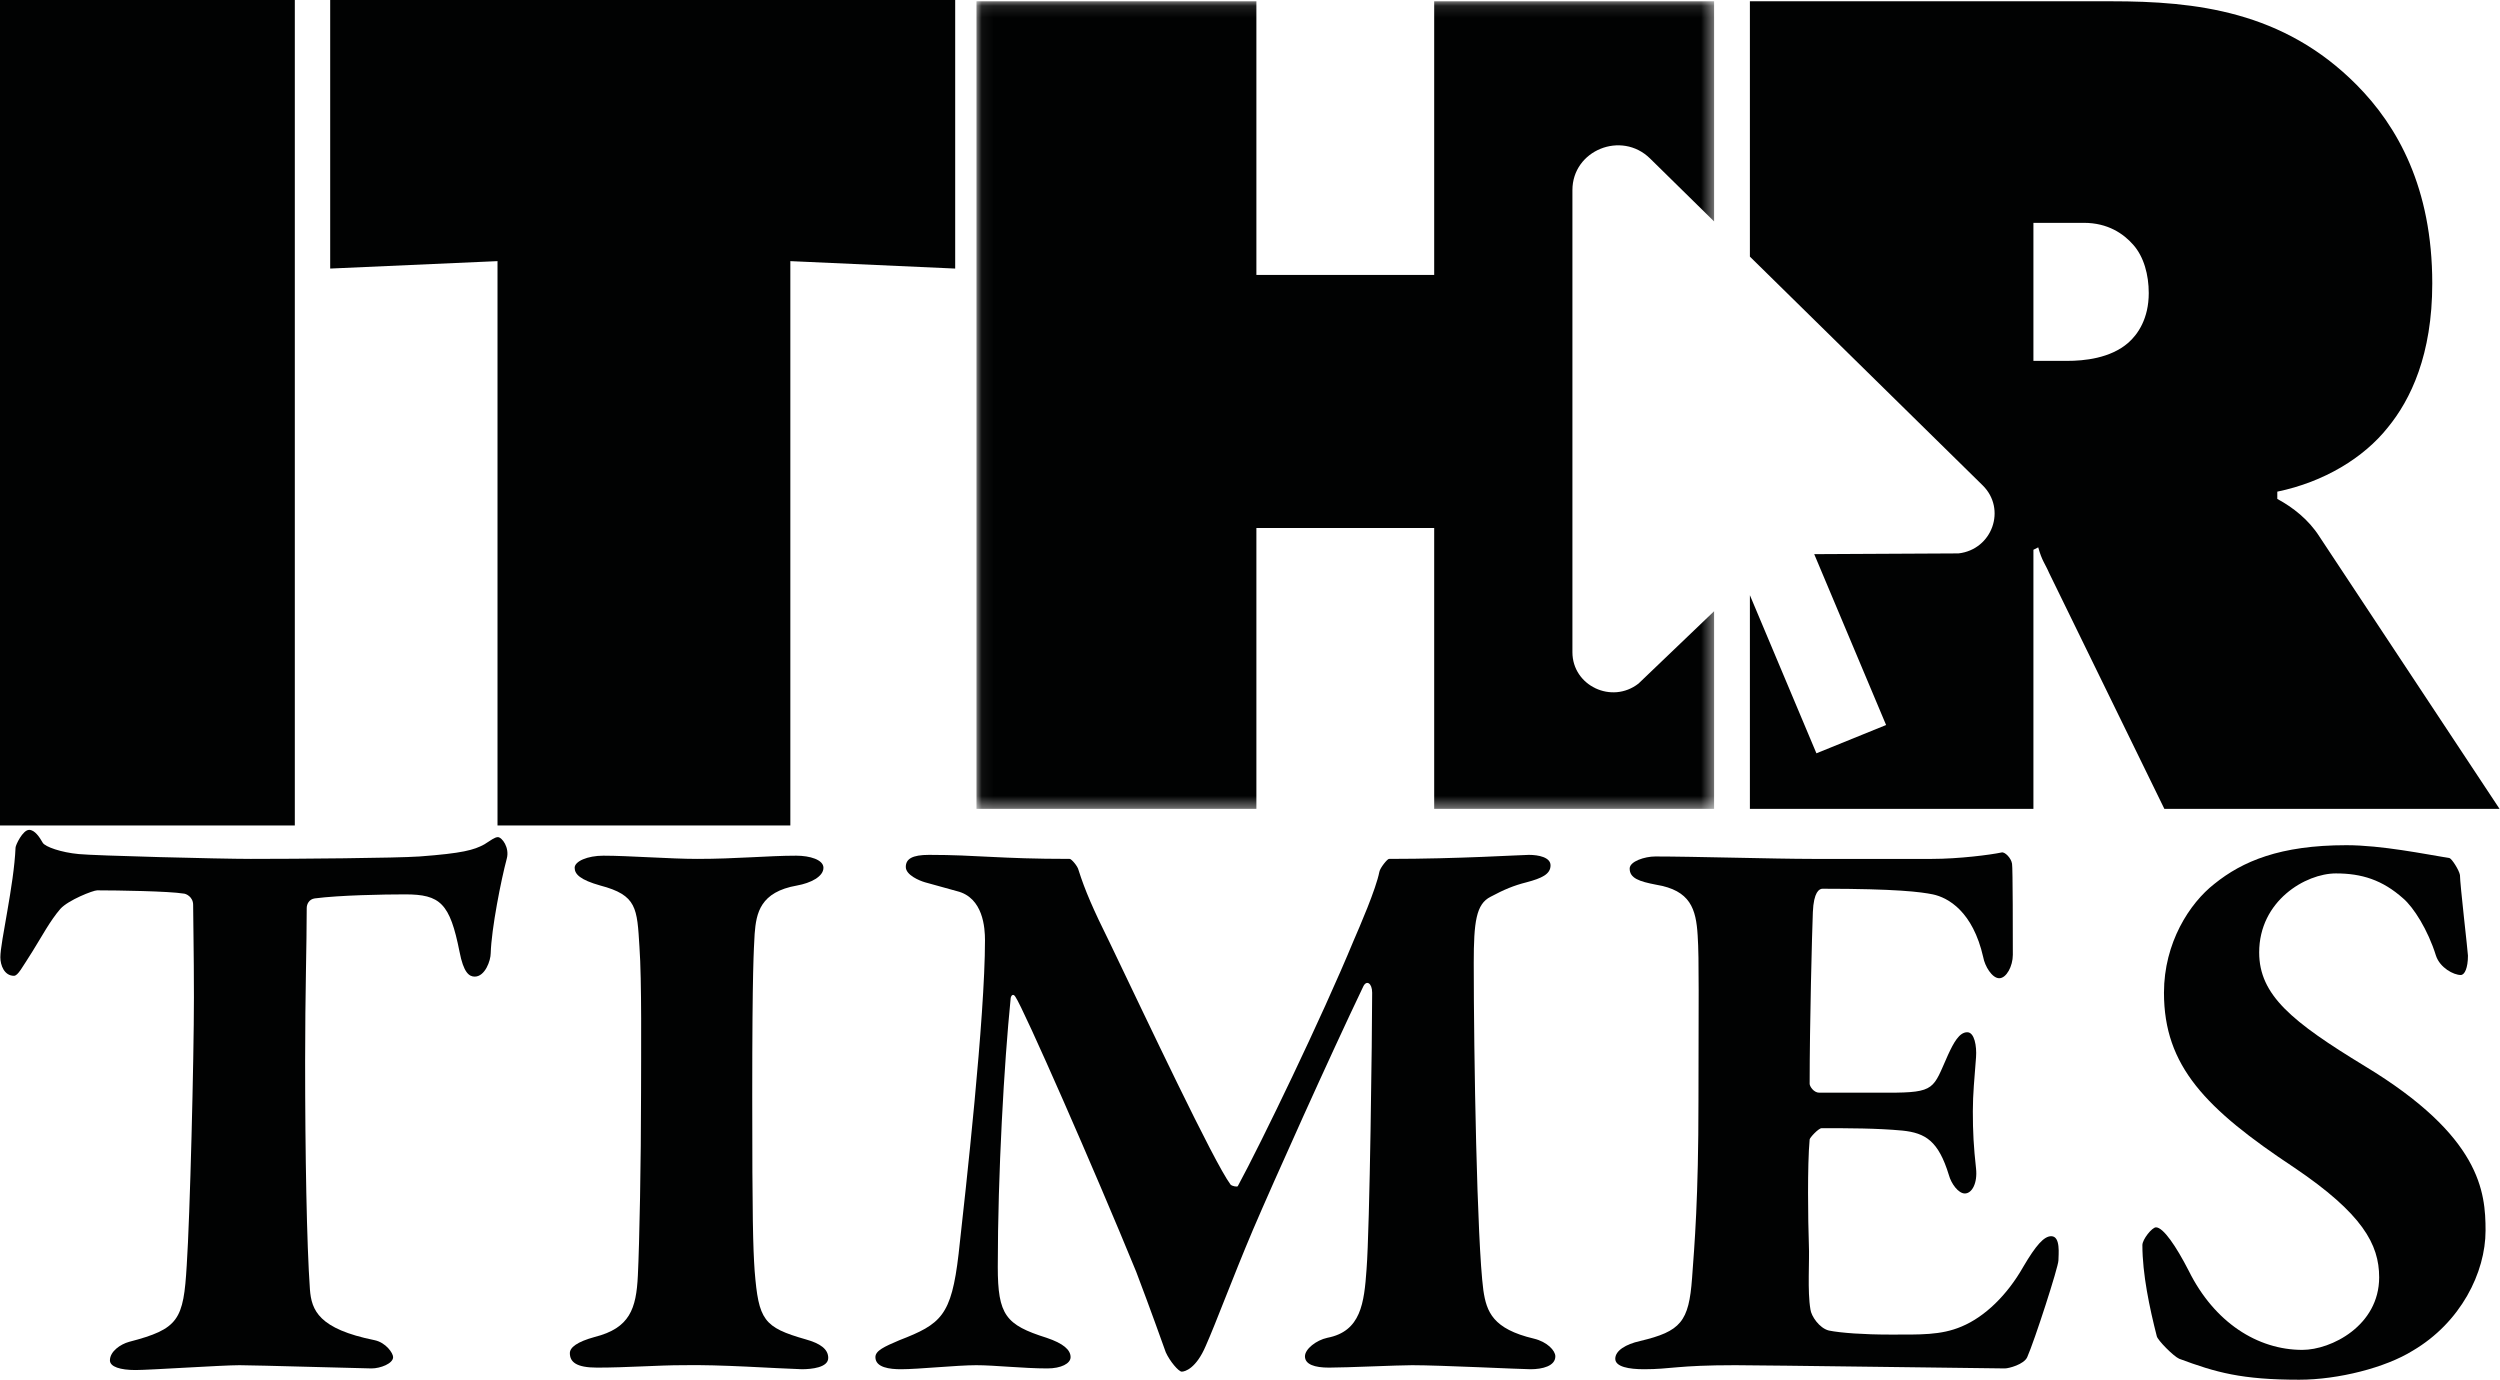
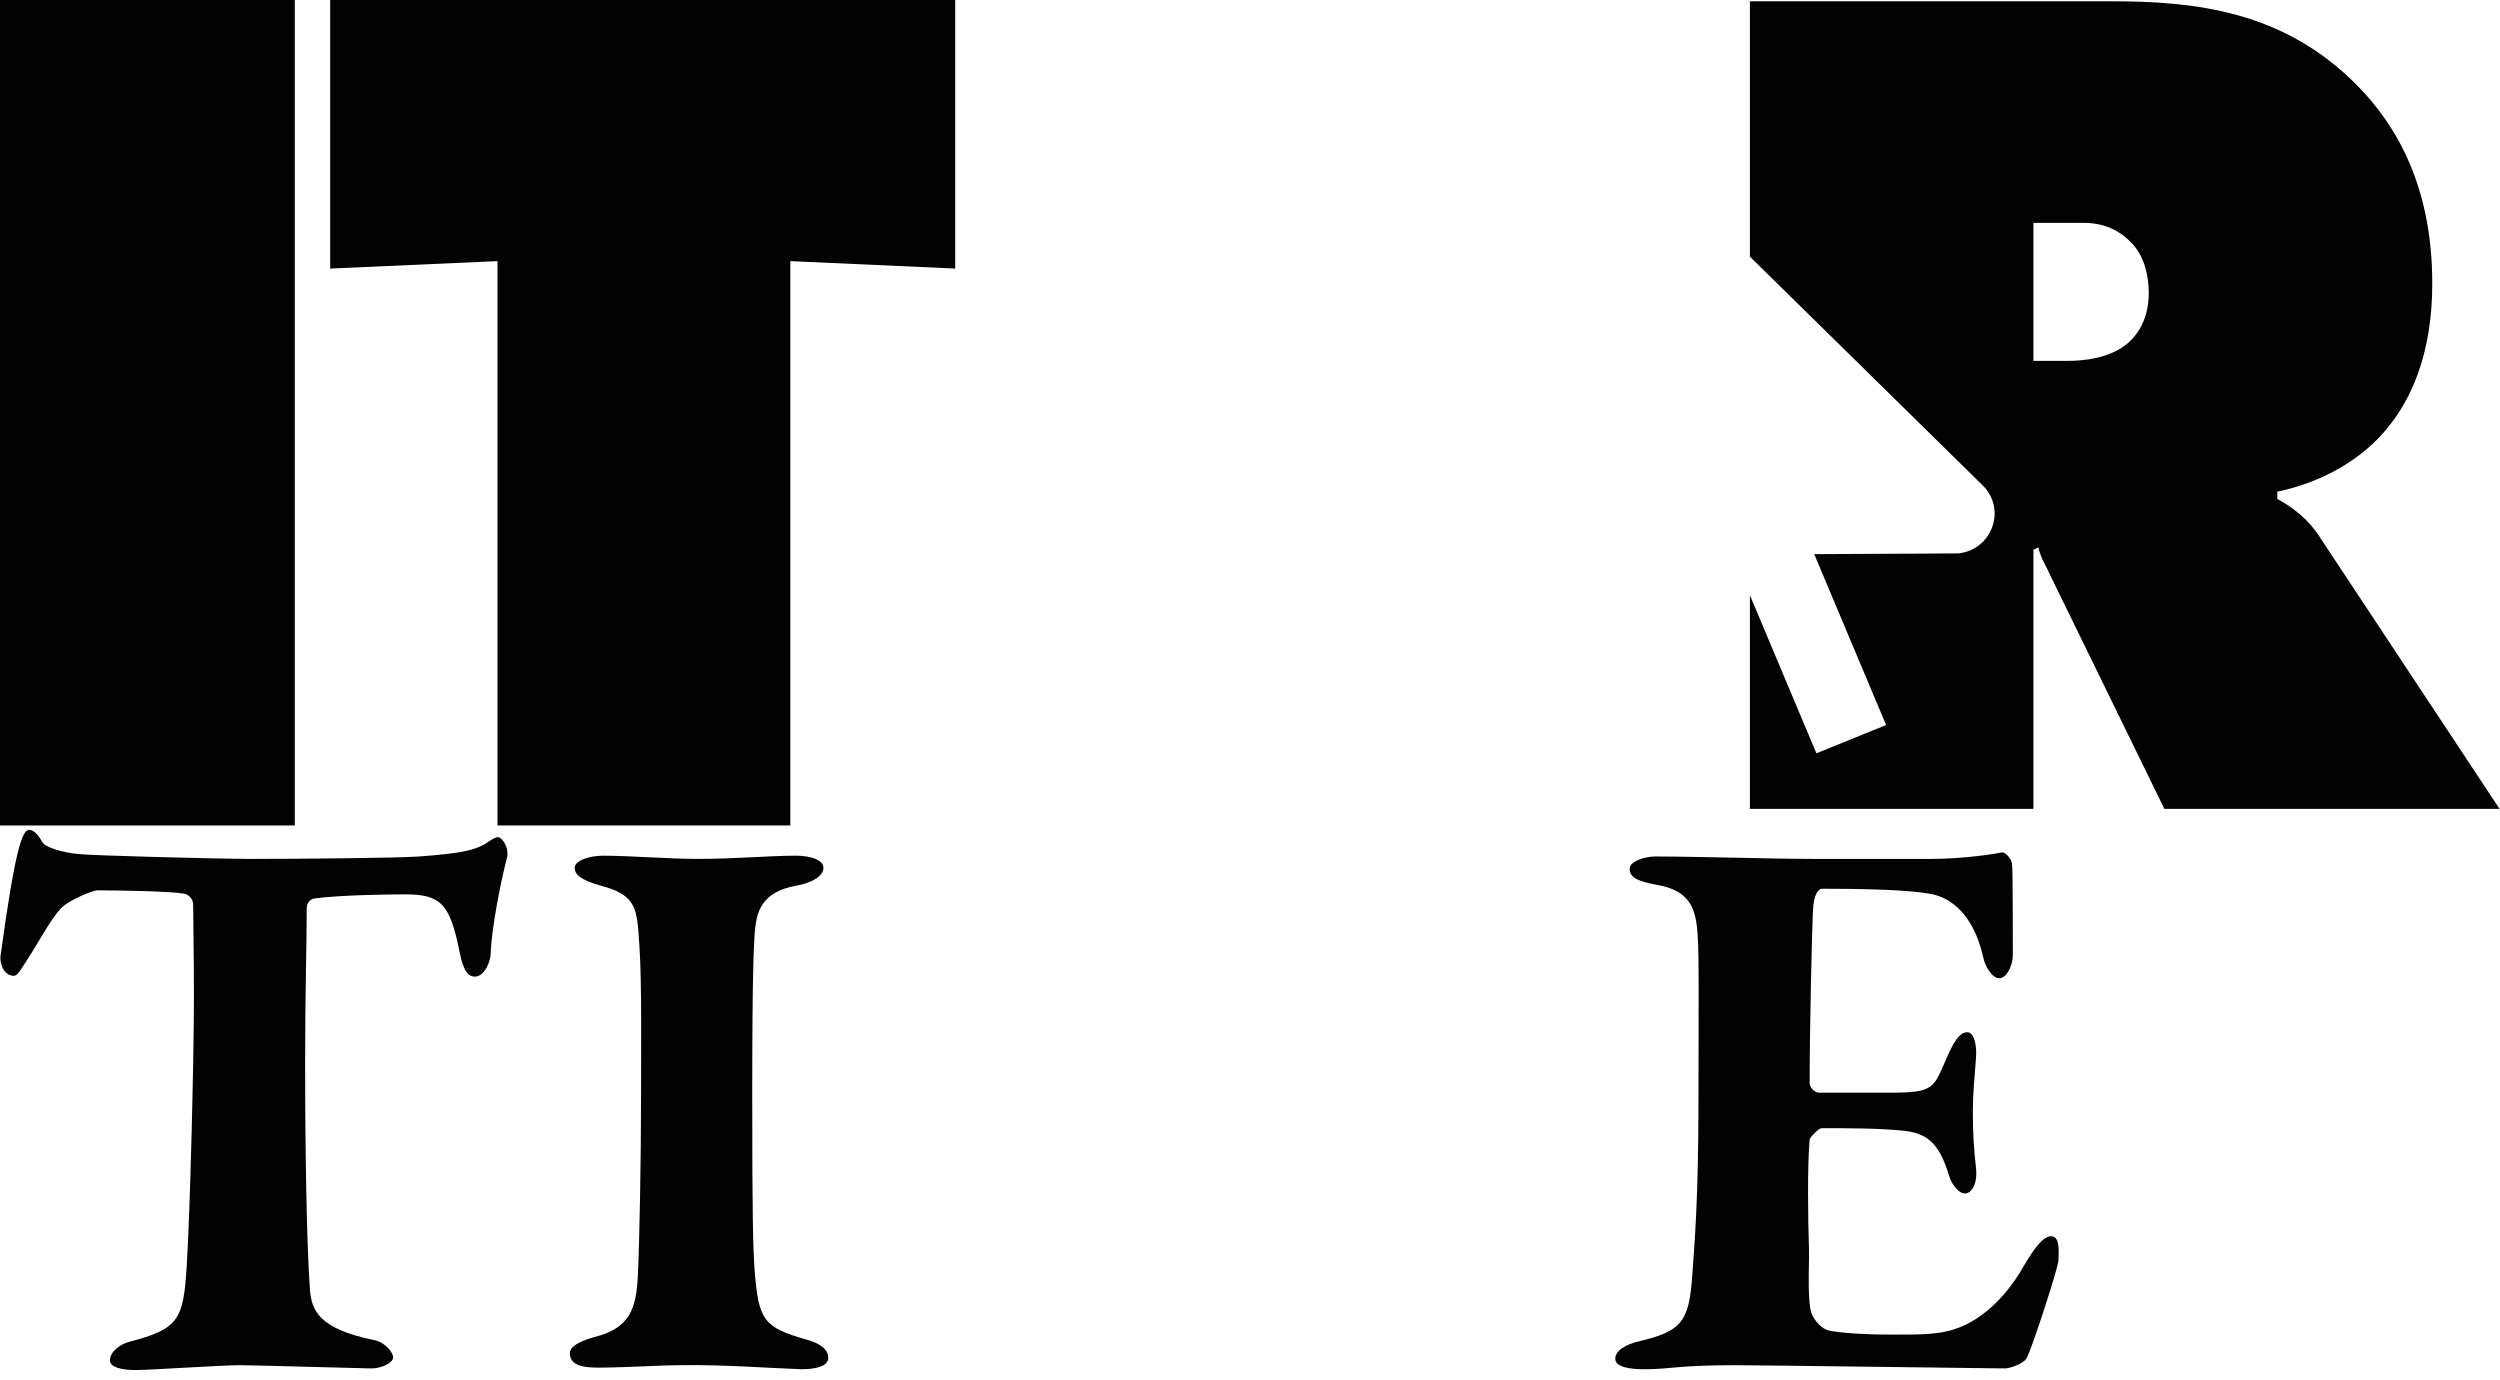
<svg xmlns="http://www.w3.org/2000/svg" xmlns:xlink="http://www.w3.org/1999/xlink" width="212px" height="117px" viewBox="0 0 212 117" version="1.1">
  <title>Page 1</title>
  <desc>Created with Sketch.</desc>
  <defs>
-     <polygon id="path-1" points="0.051 0.109 62.602 0.109 62.602 68.593 0.051 68.593" />
-   </defs>
+     </defs>
  <g id="Main" stroke="none" stroke-width="1" fill="none" fill-rule="evenodd">
    <g id="main-copy" transform="translate(-79, -8996)">
      <g id="Page-1" transform="translate(79, 8996)">
        <polygon id="Fill-1" fill="#010202" points="0 70 25 70 25 0 0 0" />
        <polygon id="Fill-2" fill="#010202" points="28 0 28 22.774 42.189 22.144 42.189 70 67.021 70 67.021 22.144 81 22.774 81 0" />
        <g id="Group-18">
-           <path d="M35.575,72.629 C39.238,72.356 40.188,72.082 41.069,71.604 C41.612,71.263 41.951,70.989 42.222,70.989 C42.562,70.989 43.24,71.878 42.969,72.835 C42.494,74.612 41.679,78.714 41.612,80.833 C41.612,81.449 41.137,82.817 40.255,82.817 C39.781,82.817 39.306,82.475 38.966,80.697 C38.152,76.595 37.338,75.843 34.354,75.843 C32.522,75.843 28.791,75.912 26.688,76.185 C26.213,76.253 26.01,76.663 26.01,77.005 C26.01,80.15 25.875,84.116 25.875,89.995 C25.875,97.857 26.01,105.514 26.281,109.342 C26.417,111.12 27.028,112.692 31.776,113.65 C32.726,113.854 33.336,114.744 33.336,115.085 C33.336,115.632 32.251,116.043 31.505,116.043 C30.962,116.043 21.533,115.769 20.312,115.769 C18.819,115.769 12.715,116.179 11.494,116.179 C10.205,116.179 9.322,115.906 9.322,115.359 C9.322,114.607 10.205,113.991 10.951,113.787 C15.157,112.692 15.564,111.941 15.835,107.292 C16.106,103.258 16.445,89.79 16.445,84.594 C16.445,80.697 16.378,77.894 16.378,76.732 C16.378,76.048 15.767,75.775 15.564,75.775 C14.342,75.57 9.934,75.501 8.238,75.501 C7.898,75.501 5.795,76.322 5.117,77.074 C4.235,78.099 3.557,79.398 2.743,80.697 C1.861,82.064 1.522,82.748 1.183,82.748 C0.368,82.748 0.03,81.86 0.03,81.176 C0.03,79.877 1.183,75.091 1.318,71.878 C1.318,71.673 1.929,70.373 2.471,70.373 C2.947,70.373 3.354,70.989 3.625,71.467 C3.828,71.81 5.185,72.288 6.678,72.425 C7.967,72.562 18.684,72.835 21.262,72.835 C25.196,72.835 33.608,72.766 35.575,72.629" id="Fill-3" fill="#010202" />
+           <path d="M35.575,72.629 C39.238,72.356 40.188,72.082 41.069,71.604 C41.612,71.263 41.951,70.989 42.222,70.989 C42.562,70.989 43.24,71.878 42.969,72.835 C42.494,74.612 41.679,78.714 41.612,80.833 C41.612,81.449 41.137,82.817 40.255,82.817 C39.781,82.817 39.306,82.475 38.966,80.697 C38.152,76.595 37.338,75.843 34.354,75.843 C32.522,75.843 28.791,75.912 26.688,76.185 C26.213,76.253 26.01,76.663 26.01,77.005 C26.01,80.15 25.875,84.116 25.875,89.995 C25.875,97.857 26.01,105.514 26.281,109.342 C26.417,111.12 27.028,112.692 31.776,113.65 C32.726,113.854 33.336,114.744 33.336,115.085 C33.336,115.632 32.251,116.043 31.505,116.043 C30.962,116.043 21.533,115.769 20.312,115.769 C18.819,115.769 12.715,116.179 11.494,116.179 C10.205,116.179 9.322,115.906 9.322,115.359 C9.322,114.607 10.205,113.991 10.951,113.787 C15.157,112.692 15.564,111.941 15.835,107.292 C16.106,103.258 16.445,89.79 16.445,84.594 C16.445,80.697 16.378,77.894 16.378,76.732 C16.378,76.048 15.767,75.775 15.564,75.775 C14.342,75.57 9.934,75.501 8.238,75.501 C7.898,75.501 5.795,76.322 5.117,77.074 C4.235,78.099 3.557,79.398 2.743,80.697 C1.861,82.064 1.522,82.748 1.183,82.748 C0.368,82.748 0.03,81.86 0.03,81.176 C1.318,71.673 1.929,70.373 2.471,70.373 C2.947,70.373 3.354,70.989 3.625,71.467 C3.828,71.81 5.185,72.288 6.678,72.425 C7.967,72.562 18.684,72.835 21.262,72.835 C25.196,72.835 33.608,72.766 35.575,72.629" id="Fill-3" fill="#010202" />
          <path d="M54.225,80.287 C54.022,77.005 54.022,75.912 50.901,75.091 C49.205,74.612 48.731,74.134 48.731,73.587 C48.731,73.04 49.817,72.562 51.172,72.562 C53.275,72.562 56.871,72.835 59.109,72.835 C62.434,72.835 65.147,72.562 67.521,72.562 C68.674,72.562 69.828,72.903 69.828,73.587 C69.828,74.338 68.742,74.885 67.589,75.091 C64.468,75.638 64.129,77.415 63.994,79.193 C63.925,80.561 63.79,82.064 63.79,92.934 C63.79,103.395 63.858,105.787 63.994,107.77 C64.332,111.941 64.74,112.556 68.335,113.581 C69.556,113.923 70.234,114.401 70.234,115.154 C70.234,115.974 68.809,116.11 67.995,116.11 C65.689,116.043 61.145,115.701 57.821,115.769 C55.854,115.769 53.14,115.974 50.63,115.974 C48.866,115.974 48.324,115.496 48.324,114.744 C48.324,114.265 48.934,113.787 50.427,113.376 C53.411,112.625 53.954,110.983 54.09,108.18 C54.225,105.446 54.361,98.472 54.361,92.661 C54.361,89.516 54.429,83.089 54.225,80.287" id="Fill-5" fill="#010202" />
-           <path d="M78.779,72.493 C82.916,72.493 84.68,72.835 90.718,72.835 C90.853,72.835 91.396,73.45 91.463,73.792 C92.006,75.501 92.685,77.074 94.109,79.945 C97.23,86.44 102.927,98.541 104.352,100.455 C104.487,100.591 104.894,100.66 104.963,100.591 C106.93,96.968 112.085,86.303 114.798,79.74 C115.273,78.646 116.698,75.365 116.97,73.929 C117.037,73.587 117.647,72.835 117.783,72.835 C123.685,72.835 129.044,72.493 129.654,72.493 C130.468,72.493 131.486,72.698 131.486,73.382 C131.486,74.134 130.74,74.475 129.451,74.818 C128.365,75.091 127.551,75.433 126.398,76.048 C125.177,76.663 124.974,78.168 124.974,81.654 C124.974,89.449 125.245,105.309 125.788,109.411 C126.058,111.257 126.601,112.692 130.061,113.513 C131.214,113.787 131.893,114.538 131.893,115.017 C131.893,115.837 130.807,116.111 129.79,116.111 C129.044,116.111 122.124,115.769 119.75,115.769 C118.53,115.769 114.189,115.974 112.696,115.974 C111.474,115.974 110.66,115.701 110.66,115.017 C110.66,114.401 111.61,113.65 112.56,113.445 C115.409,112.898 115.68,110.505 115.884,107.633 C116.156,104.147 116.359,87.534 116.359,84.184 C116.359,83.363 115.884,83.089 115.613,83.637 C112.764,89.584 107.947,100.319 106.252,104.284 C104.487,108.454 103.131,112.145 102.249,114.128 C101.436,116.043 100.486,116.316 100.214,116.316 C99.943,116.316 99.197,115.428 98.858,114.675 C98.586,113.923 97.569,111.052 96.347,107.839 C92.82,99.225 86.783,85.482 86.105,84.526 C85.902,84.184 85.698,84.457 85.698,84.731 C85.155,90.131 84.612,99.498 84.612,107.429 C84.612,111.53 85.29,112.351 88.75,113.445 C90.175,113.923 90.786,114.47 90.786,115.085 C90.786,115.632 89.972,116.043 88.819,116.043 C86.783,116.043 84.342,115.769 82.781,115.769 C81.153,115.769 77.897,116.111 76.405,116.111 C75.455,116.111 74.234,115.974 74.234,115.085 C74.234,114.538 74.981,114.197 76.269,113.65 C79.796,112.282 80.678,111.598 81.289,106.334 C81.899,100.865 83.527,86.303 83.527,79.74 C83.527,78.714 83.392,76.116 81.153,75.57 L78.439,74.818 C77.965,74.681 76.812,74.203 76.812,73.519 C76.812,72.835 77.355,72.493 78.779,72.493" id="Fill-7" fill="#010202" />
          <path d="M163.838,72.835 C166.076,72.835 168.789,72.493 169.739,72.288 C170.011,72.219 170.552,72.766 170.621,73.245 C170.688,73.519 170.688,79.603 170.688,80.97 C170.688,81.927 170.146,82.954 169.535,82.954 C168.925,82.954 168.314,81.927 168.179,81.176 C167.297,77.278 165.194,76.116 163.905,75.843 C162.888,75.638 160.852,75.365 154.544,75.365 C154.273,75.365 153.798,75.638 153.73,77.347 C153.662,78.987 153.458,86.919 153.458,91.909 C153.458,92.114 153.798,92.661 154.273,92.661 L160.106,92.661 C164.177,92.661 163.905,92.32 165.194,89.449 C165.669,88.422 166.144,87.534 166.822,87.534 C167.432,87.534 167.636,88.696 167.568,89.653 C167.432,91.499 167.297,92.73 167.297,94.233 C167.297,96.011 167.365,97.242 167.568,99.088 C167.704,100.319 167.229,101.207 166.618,101.207 C166.076,101.207 165.465,100.387 165.262,99.635 C164.38,96.763 163.295,96.079 161.328,95.874 C159.157,95.67 156.715,95.67 154.476,95.67 C154.205,95.67 153.458,96.489 153.458,96.626 C153.255,98.814 153.322,103.531 153.391,105.514 C153.458,106.95 153.255,109.479 153.527,111.052 C153.594,111.598 154.273,112.625 155.087,112.829 C156.104,113.035 158.071,113.172 160.242,113.172 C162.82,113.172 164.584,113.24 166.347,112.488 C168.314,111.667 170.213,109.822 171.571,107.428 C172.656,105.583 173.334,104.83 173.945,104.83 C174.759,104.83 174.555,106.403 174.555,106.882 C174.555,107.428 172.52,113.718 171.909,115.085 C171.638,115.701 170.349,116.043 170.011,116.043 C169.264,116.043 149.321,115.769 147.15,115.769 C142.198,115.769 141.724,116.111 139.417,116.111 C138.128,116.111 136.975,115.906 136.975,115.222 C136.975,114.538 137.857,113.991 139.078,113.718 C142.537,112.898 143.216,112.078 143.487,108.386 C143.691,105.583 144.03,101.685 144.03,93.277 C144.03,85.209 144.098,81.312 143.962,79.33 C143.827,77.074 143.351,75.502 140.434,75.022 C139.01,74.749 138.196,74.475 138.196,73.656 C138.196,73.04 139.485,72.629 140.367,72.629 C143.555,72.629 150.542,72.835 153.662,72.835 L163.838,72.835 Z" id="Fill-9" fill="#010202" />
-           <path d="M207.722,72.766 C207.925,72.835 208.536,73.792 208.604,74.203 C208.604,74.954 209.282,80.766 209.282,81.039 C209.282,82.064 209.011,82.68 208.672,82.68 C208.061,82.68 206.908,82.064 206.569,81.039 C205.891,78.851 204.669,76.937 203.788,76.185 C202.024,74.612 200.261,74.066 198.09,74.066 C195.512,74.066 191.578,76.39 191.578,80.766 C191.578,84.389 194.358,86.645 200.532,90.405 C210.368,96.353 210.775,101.071 210.775,104.352 C210.775,107.907 208.672,112.145 204.602,114.538 C202.295,115.974 198.294,117 194.969,117 C190.085,117 187.914,116.384 184.794,115.222 C184.32,115.017 182.963,113.65 182.895,113.308 C182.284,110.916 181.674,108.043 181.674,105.583 C181.674,105.104 182.488,104.078 182.827,104.078 C183.438,104.078 184.523,105.651 185.608,107.77 C187.779,112.145 191.442,114.47 195.241,114.47 C197.682,114.47 201.753,112.419 201.753,108.317 C201.753,105.514 200.328,102.916 194.562,99.019 C187.033,94.029 183.505,90.405 183.505,84.184 C183.505,79.945 185.676,76.595 187.779,74.954 C190.153,73.04 193.341,71.673 198.971,71.673 C201.956,71.673 205.619,72.425 207.722,72.766" id="Fill-11" fill="#010202" />
          <g id="Group-15" transform="translate(82.753, 0)">
            <mask id="mask-2" fill="white">
              <use xlink:href="#path-1" />
            </mask>
            <g id="Clip-14" />
            <path d="M56.193,57.966 C53.929,59.734 50.588,58.149 50.588,55.307 L50.588,16.121 C50.588,12.744 54.743,11.053 57.173,13.441 L62.602,18.777 L62.602,0.109 L38.866,0.109 L38.866,23.313 L23.789,23.313 L23.789,0.109 L0.051,0.109 L0.051,68.593 L23.789,68.593 L23.789,44.772 L38.866,44.772 L38.866,68.593 L62.602,68.593 L62.602,51.832 L56.193,57.966 Z" id="Fill-13" fill="#010202" mask="url(#mask-2)" />
          </g>
          <path d="M180.483,29.063 C178.954,30.398 176.713,30.603 175.287,30.603 L172.434,30.603 L172.434,18.897 L176.713,18.897 C178.75,18.897 180.075,19.822 180.889,20.746 C181.807,21.773 182.214,23.313 182.214,24.853 C182.214,27.01 181.297,28.344 180.483,29.063 Z M196.681,45.491 C195.763,44.054 194.439,43.026 193.115,42.308 L193.115,41.692 C197.088,40.87 200.45,38.817 202.487,36.25 C204.423,33.888 206.256,30.089 206.256,24.032 C206.256,15.921 203.303,10.684 199.838,7.193 C193.624,0.93 186.187,0.109 179.056,0.109 L148.391,0.109 L148.391,21.76 L168.127,41.155 C170.171,43.163 168.951,46.603 166.08,46.929 L153.846,46.992 L159.941,61.481 L154.032,63.881 L148.391,50.472 L148.391,68.592 L172.434,68.592 L172.434,46.621 L172.842,46.415 C173.147,47.544 173.453,47.852 173.758,48.572 L183.538,68.592 L211.962,68.592 L196.681,45.491 Z" id="Fill-16" fill="#010202" />
        </g>
      </g>
    </g>
  </g>
</svg>